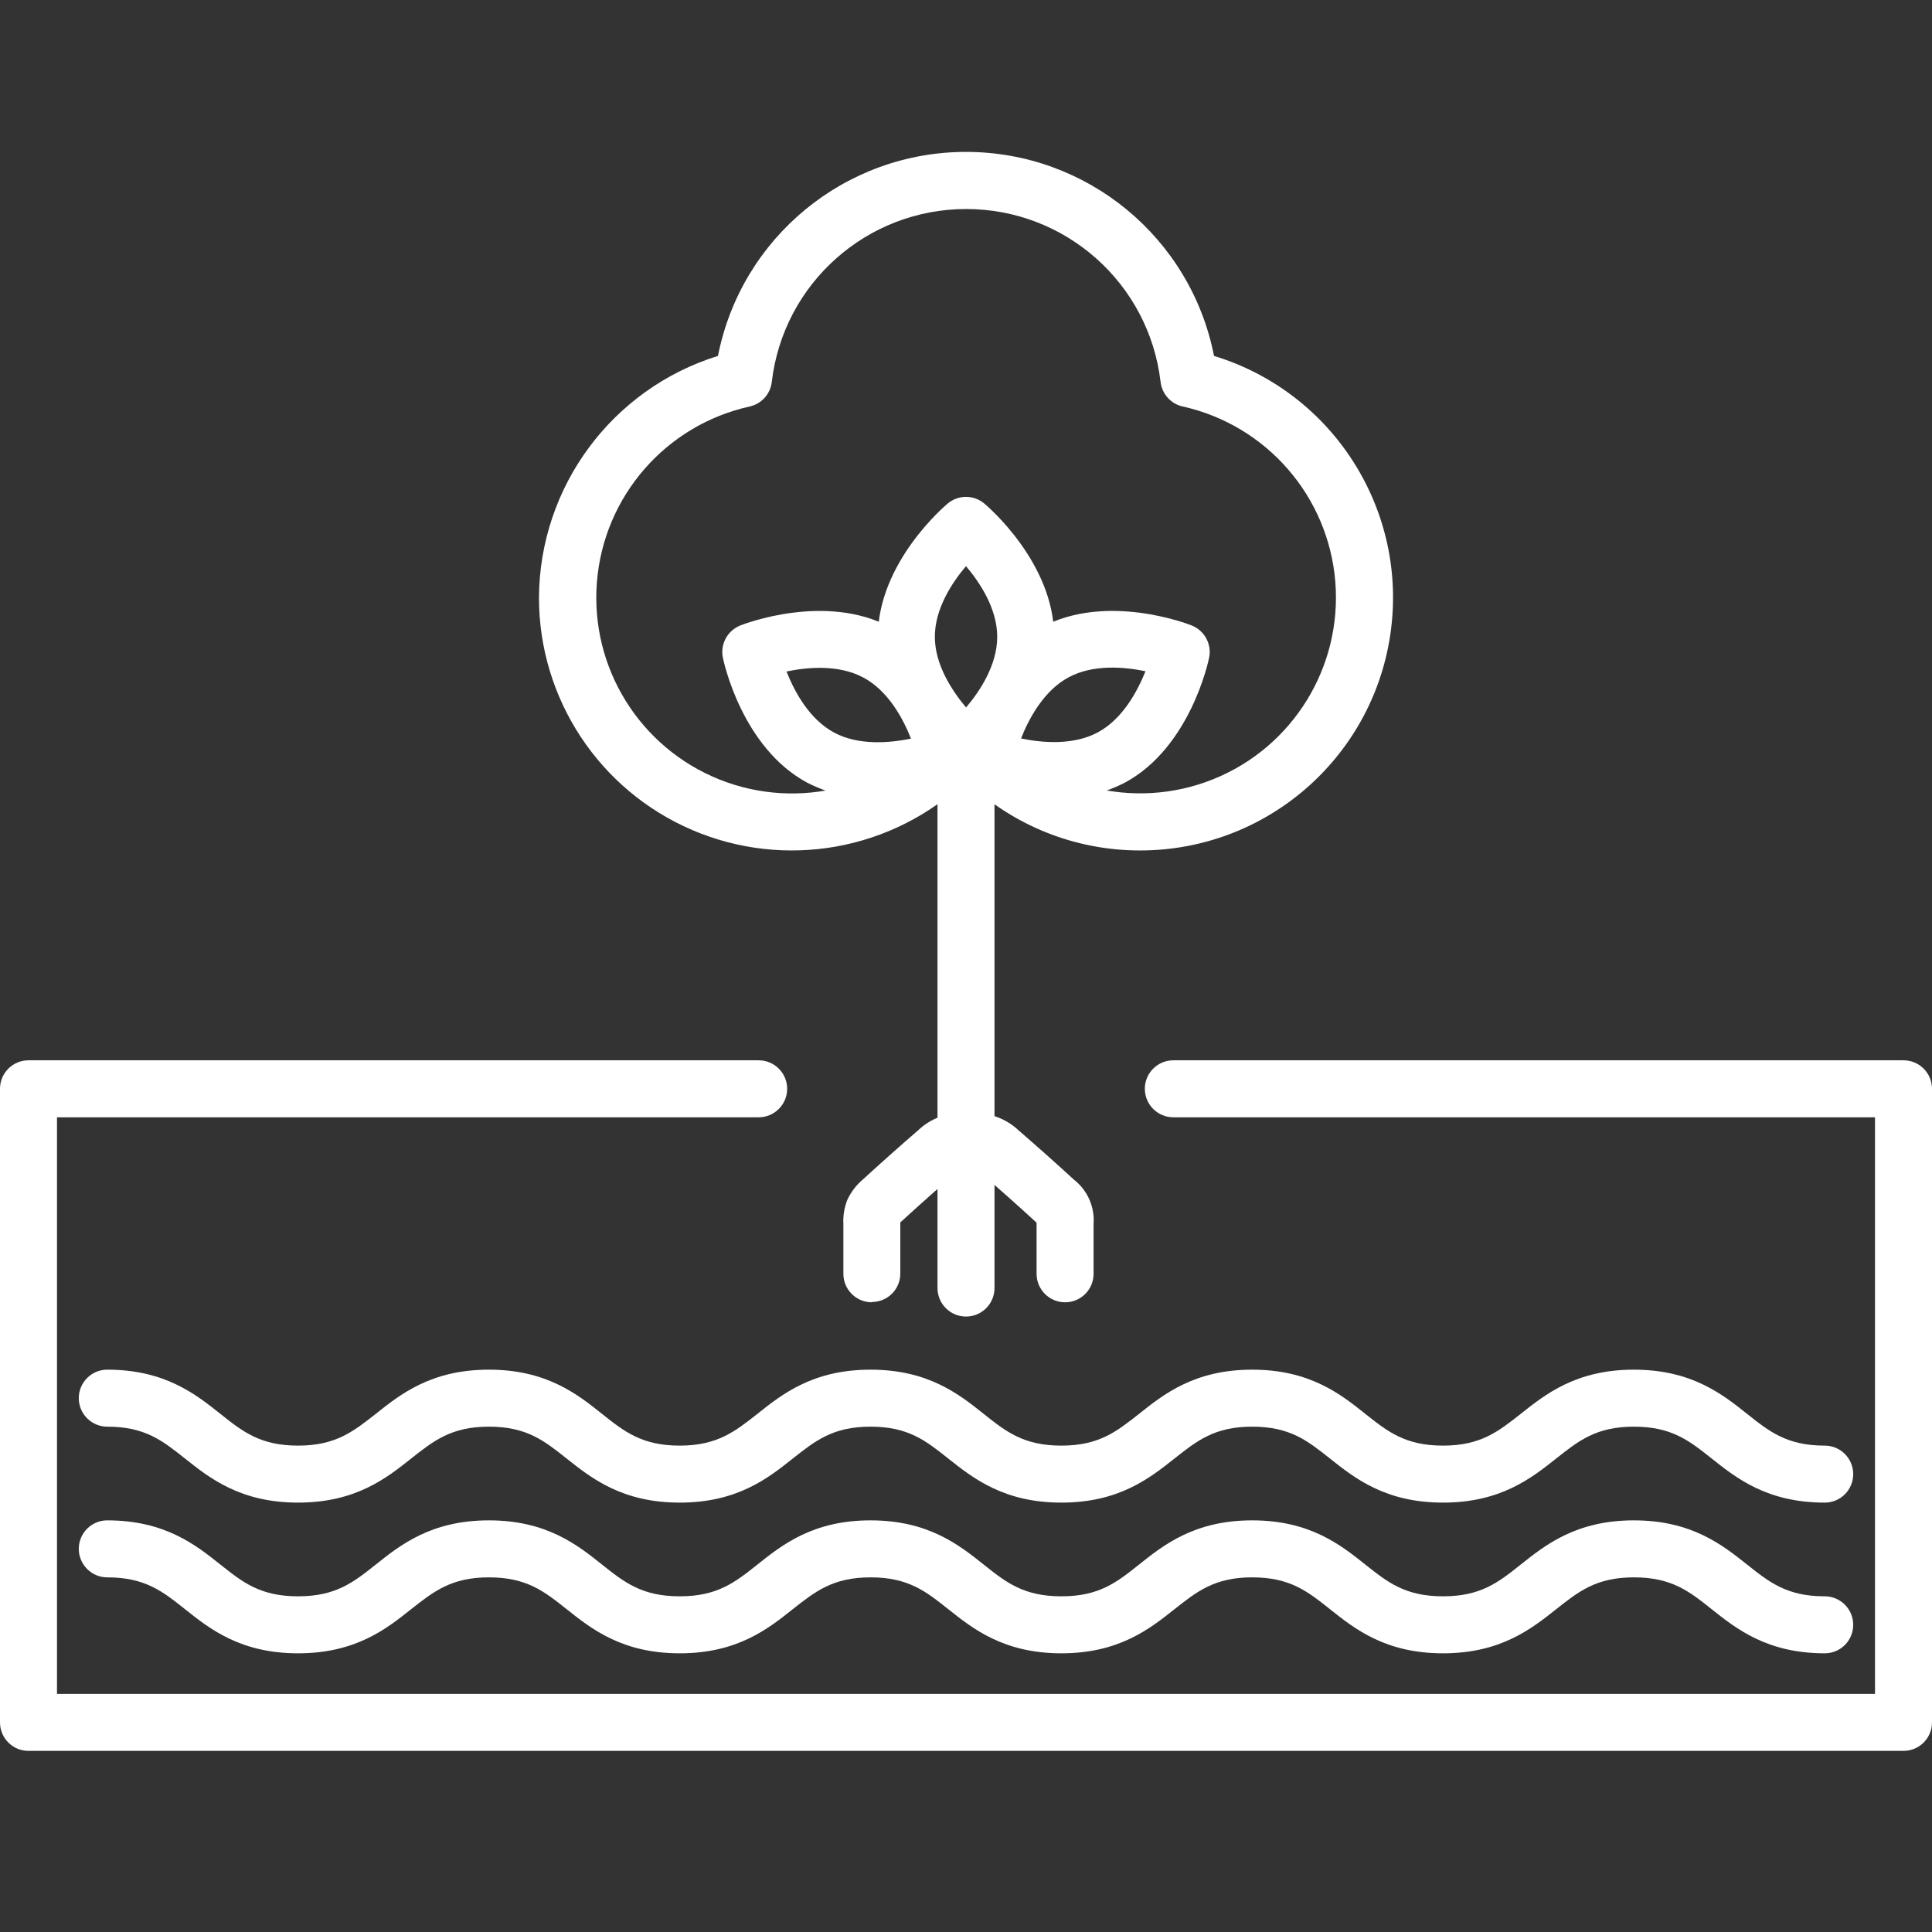
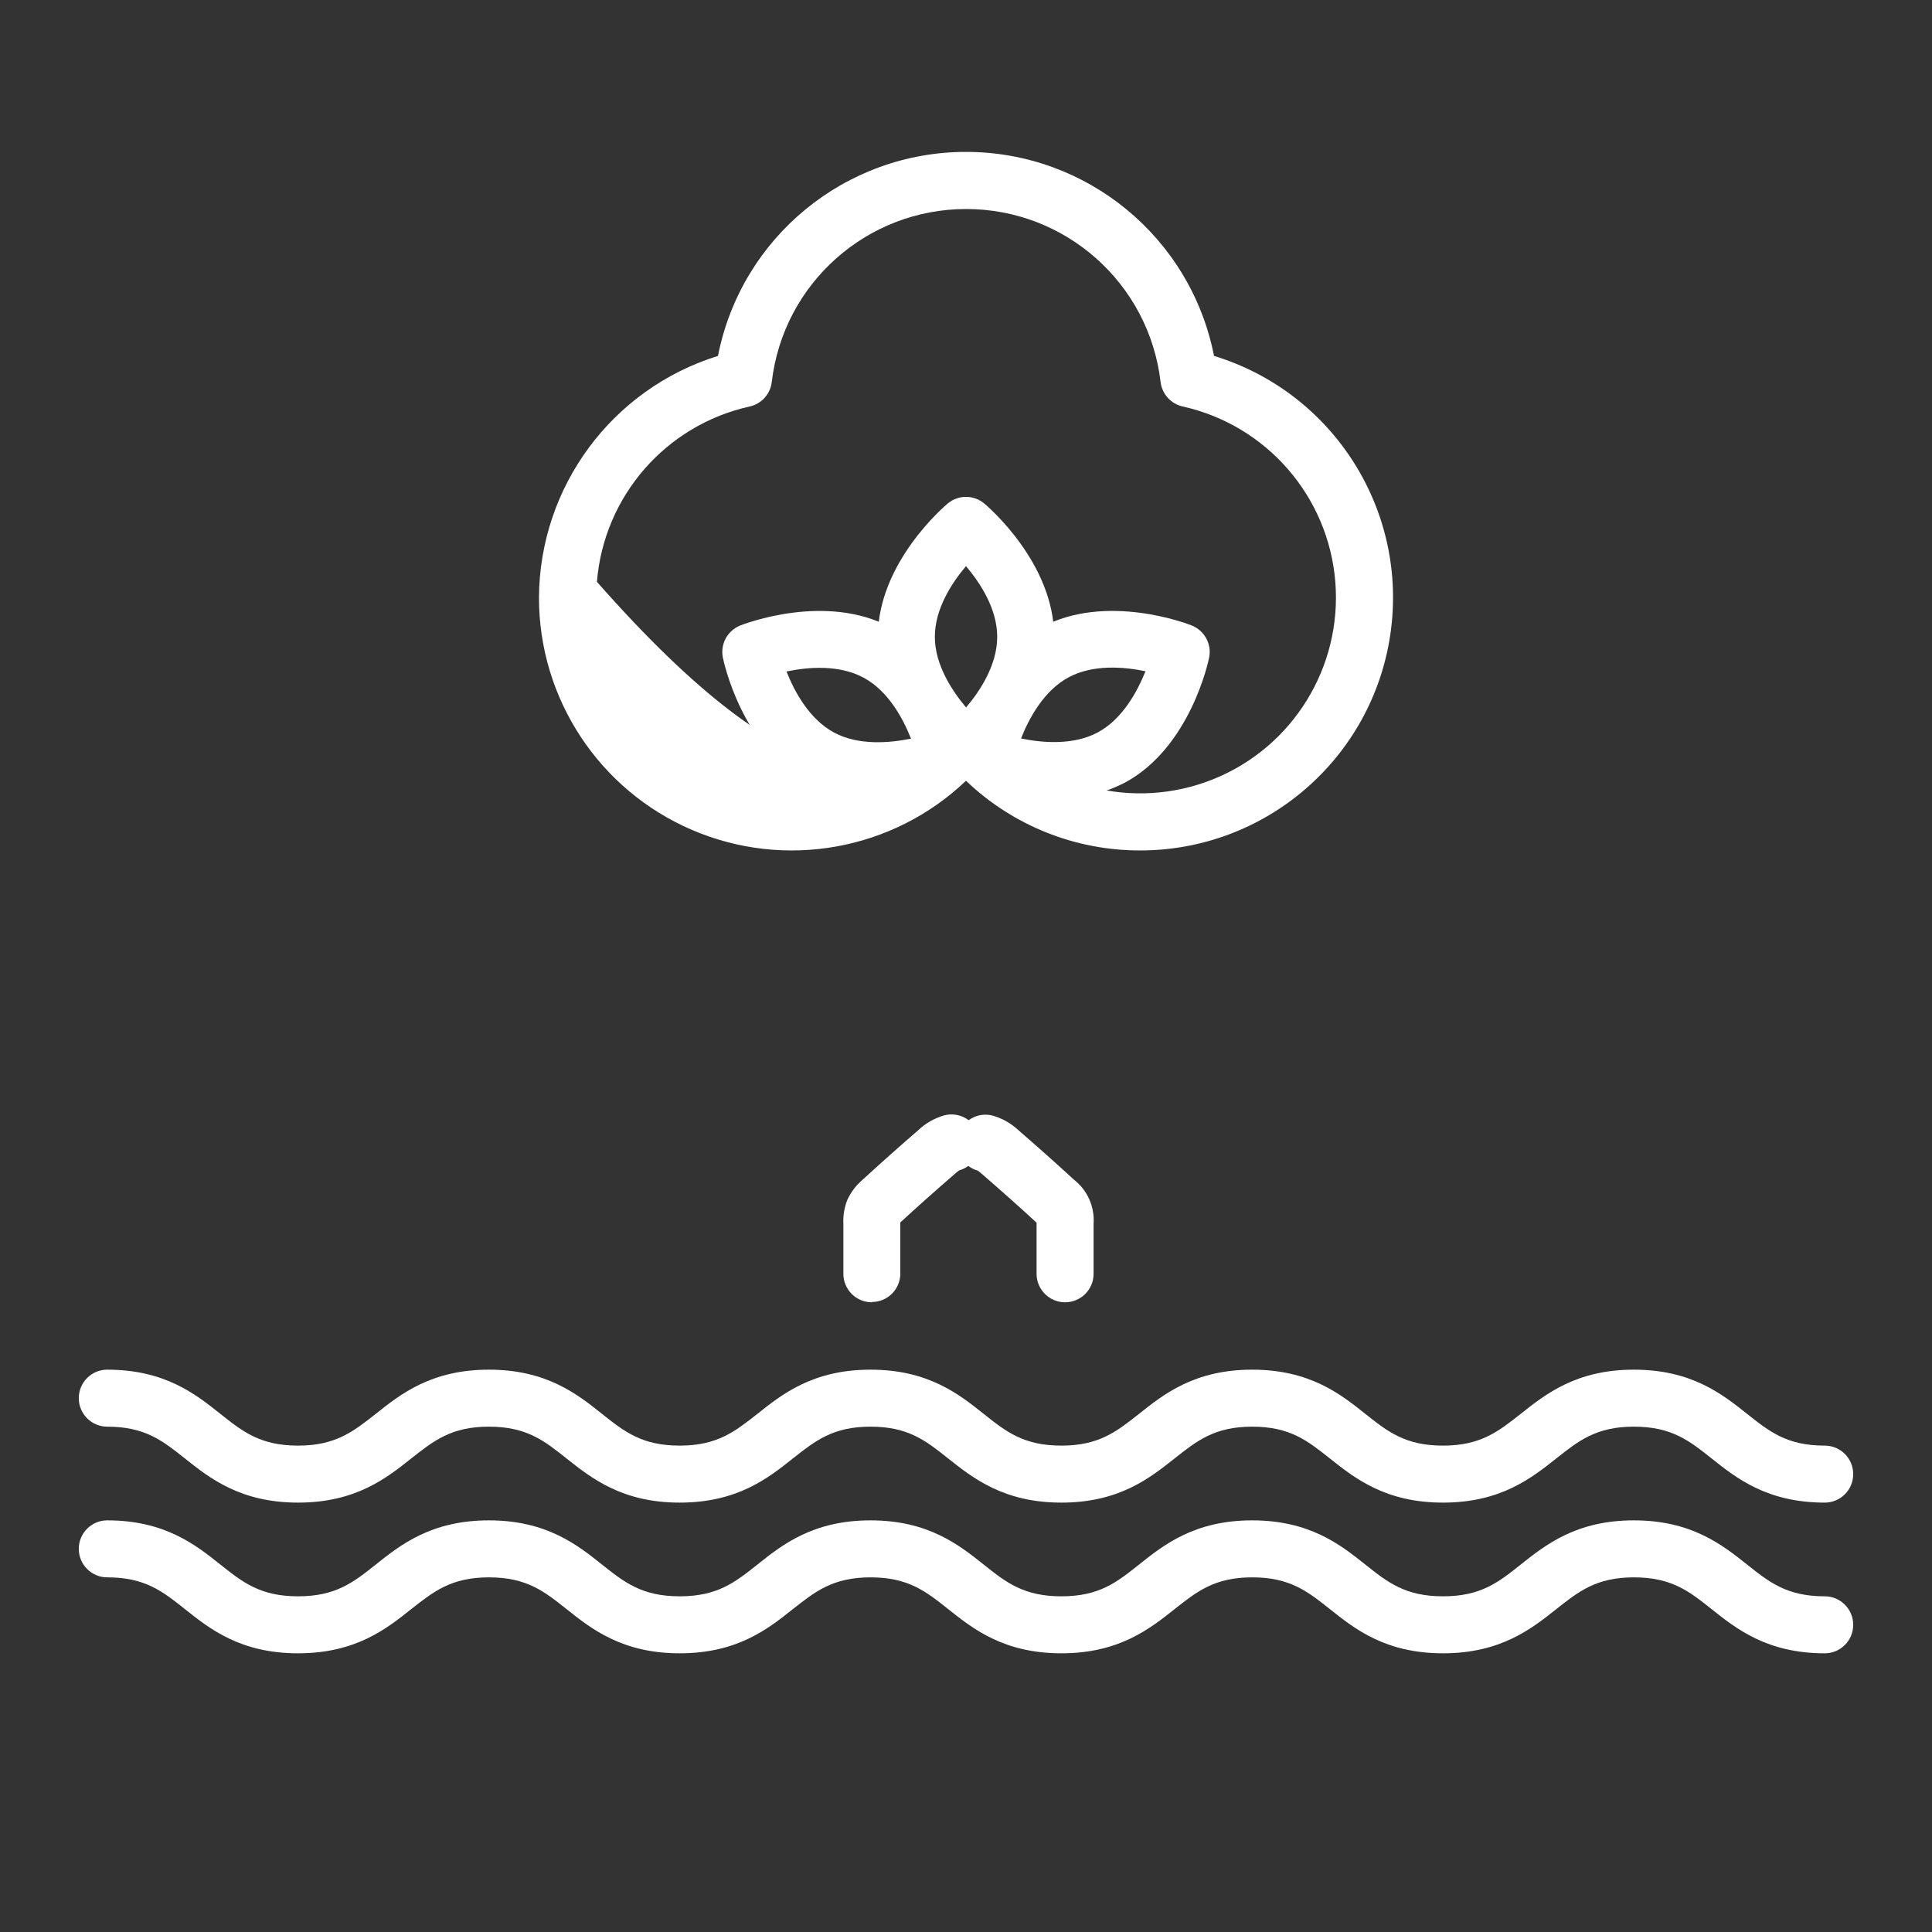
<svg xmlns="http://www.w3.org/2000/svg" width="32px" height="32px" viewBox="0 0 32 32" version="1.1">
  <rect x="0" y="0" width="32" height="32" fill="#333333" stroke="none" />
  <title>icon/map/machine</title>
  <g id="icon/map/machine" stroke="none" stroke-width="1" fill="none" fill-rule="evenodd">
    <g id="1.ELS-Cotton-Farming" transform="translate(0, 2.516)" fill="#FFFFFF" fill-rule="nonzero">
      <path d="M30.224,22.372 C29.269,22.372 28.759,21.966 28.35,21.641 C27.98,21.347 27.688,21.114 27.062,21.114 C26.436,21.114 26.145,21.35 25.776,21.641 C25.366,21.966 24.856,22.372 23.901,22.372 C22.945,22.372 22.437,21.966 22.027,21.641 C21.657,21.347 21.366,21.114 20.74,21.114 C20.115,21.114 19.823,21.35 19.454,21.641 C19.044,21.966 18.535,22.372 17.58,22.372 C16.625,22.372 16.115,21.966 15.705,21.641 C15.335,21.347 15.044,21.114 14.419,21.114 C13.793,21.114 13.502,21.35 13.132,21.641 C12.723,21.966 12.214,22.372 11.258,22.372 C10.303,22.372 9.794,21.966 9.384,21.641 C9.014,21.347 8.723,21.114 8.098,21.114 C7.472,21.114 7.181,21.35 6.811,21.641 C6.402,21.966 5.892,22.372 4.937,22.372 C3.982,22.372 3.472,21.966 3.063,21.641 C2.693,21.347 2.402,21.114 1.776,21.114 C1.516,21.114 1.305,20.902 1.305,20.642 C1.305,20.381 1.516,20.17 1.776,20.17 C2.731,20.17 3.241,20.576 3.65,20.902 C4.02,21.196 4.312,21.428 4.937,21.428 C5.562,21.428 5.854,21.192 6.224,20.902 C6.633,20.576 7.143,20.17 8.098,20.17 C9.052,20.17 9.563,20.576 9.971,20.902 C10.341,21.196 10.633,21.428 11.258,21.428 C11.883,21.428 12.175,21.192 12.545,20.902 C12.954,20.576 13.464,20.17 14.419,20.17 C15.373,20.17 15.884,20.576 16.293,20.902 C16.662,21.196 16.954,21.428 17.58,21.428 C18.206,21.428 18.497,21.192 18.866,20.902 C19.275,20.576 19.786,20.17 20.74,20.17 C21.695,20.17 22.205,20.576 22.614,20.902 C22.984,21.196 23.276,21.428 23.901,21.428 C24.526,21.428 24.819,21.192 25.188,20.902 C25.598,20.576 26.108,20.17 27.062,20.17 C28.017,20.17 28.527,20.576 28.937,20.902 C29.307,21.196 29.598,21.428 30.224,21.428 C30.484,21.428 30.695,21.64 30.695,21.9 C30.695,22.161 30.484,22.372 30.224,22.372 L30.224,22.372 Z" id="Path" />
      <path d="M30.224,24.868 C29.269,24.868 28.759,24.462 28.35,24.137 C27.98,23.842 27.688,23.61 27.062,23.61 C26.436,23.61 26.145,23.846 25.776,24.137 C25.366,24.462 24.856,24.868 23.901,24.868 C22.945,24.868 22.437,24.462 22.027,24.136 C21.657,23.842 21.366,23.61 20.74,23.61 C20.115,23.61 19.823,23.846 19.454,24.137 C19.044,24.462 18.535,24.868 17.58,24.868 C16.625,24.868 16.115,24.462 15.705,24.136 C15.335,23.842 15.044,23.61 14.419,23.61 C13.793,23.61 13.502,23.846 13.132,24.136 C12.723,24.462 12.214,24.868 11.258,24.868 C10.303,24.868 9.794,24.462 9.384,24.136 C9.014,23.842 8.723,23.61 8.098,23.61 C7.472,23.61 7.181,23.846 6.811,24.136 C6.402,24.462 5.892,24.868 4.937,24.868 C3.982,24.868 3.472,24.462 3.063,24.136 C2.693,23.842 2.402,23.61 1.776,23.61 C1.516,23.61 1.305,23.398 1.305,23.138 C1.305,22.877 1.516,22.666 1.776,22.666 C2.731,22.666 3.241,23.072 3.65,23.398 C4.02,23.692 4.312,23.924 4.937,23.924 C5.562,23.924 5.854,23.692 6.224,23.398 C6.633,23.072 7.143,22.666 8.098,22.666 C9.052,22.666 9.563,23.072 9.971,23.398 C10.341,23.692 10.633,23.924 11.258,23.924 C11.883,23.924 12.175,23.692 12.545,23.398 C12.954,23.072 13.464,22.666 14.419,22.666 C15.373,22.666 15.884,23.072 16.293,23.398 C16.662,23.692 16.954,23.924 17.58,23.924 C18.206,23.924 18.497,23.692 18.866,23.398 C19.275,23.072 19.786,22.666 20.74,22.666 C21.695,22.666 22.205,23.072 22.614,23.398 C22.984,23.692 23.276,23.924 23.901,23.924 C24.526,23.924 24.819,23.692 25.188,23.398 C25.598,23.072 26.108,22.666 27.062,22.666 C28.017,22.666 28.527,23.072 28.937,23.398 C29.307,23.692 29.598,23.924 30.224,23.924 C30.484,23.924 30.695,24.136 30.695,24.396 C30.695,24.657 30.484,24.868 30.224,24.868 L30.224,24.868 Z" id="Path" />
-       <path d="M31.528,26.484 L0.472,26.484 C0.211,26.484 -2.23507004e-15,26.273 -2.23507004e-15,26.012 L-2.23507004e-15,15.518 C-2.23507004e-15,15.257 0.211,15.046 0.472,15.046 L12.566,15.046 C12.826,15.046 13.038,15.257 13.038,15.518 C13.038,15.778 12.826,15.99 12.566,15.99 L0.944,15.99 L0.944,25.54 L31.056,25.54 L31.056,15.99 L19.434,15.99 C19.174,15.99 18.962,15.778 18.962,15.518 C18.962,15.257 19.174,15.046 19.434,15.046 L31.528,15.046 C31.789,15.046 32,15.257 32,15.518 L32,26.012 C32,26.273 31.789,26.484 31.528,26.484 Z" id="Path" />
-       <path d="M18.886,11.57 C17.811,11.572 16.777,11.159 16,10.416 C14.787,11.571 13.003,11.891 11.464,11.231 C9.925,10.571 8.927,9.058 8.927,7.383 C8.937,5.545 10.136,3.925 11.892,3.379 C12.278,1.416 13.999,0 16,0 C18.001,0 19.722,1.416 20.108,3.379 C22.091,3.985 23.333,5.95 23.027,8.001 C22.721,10.052 20.96,11.57 18.886,11.57 L18.886,11.57 Z M16,9.249 C16.142,9.249 16.277,9.314 16.366,9.424 C17.262,10.528 18.771,10.92 20.091,10.392 C21.41,9.863 22.231,8.537 22.117,7.12 C22.002,5.704 20.978,4.527 19.591,4.217 C19.394,4.174 19.247,4.011 19.223,3.811 C19.032,2.177 17.648,0.946 16.003,0.946 C14.358,0.946 12.974,2.177 12.783,3.811 C12.76,4.011 12.612,4.174 12.416,4.217 C11.027,4.526 10.002,5.703 9.887,7.121 C9.772,8.538 10.594,9.865 11.914,10.394 C13.234,10.922 14.745,10.529 15.64,9.424 C15.728,9.315 15.86,9.251 16,9.249 L16,9.249 Z" id="Shape" />
+       <path d="M18.886,11.57 C17.811,11.572 16.777,11.159 16,10.416 C14.787,11.571 13.003,11.891 11.464,11.231 C9.925,10.571 8.927,9.058 8.927,7.383 C8.937,5.545 10.136,3.925 11.892,3.379 C12.278,1.416 13.999,0 16,0 C18.001,0 19.722,1.416 20.108,3.379 C22.091,3.985 23.333,5.95 23.027,8.001 C22.721,10.052 20.96,11.57 18.886,11.57 L18.886,11.57 Z M16,9.249 C16.142,9.249 16.277,9.314 16.366,9.424 C17.262,10.528 18.771,10.92 20.091,10.392 C21.41,9.863 22.231,8.537 22.117,7.12 C22.002,5.704 20.978,4.527 19.591,4.217 C19.394,4.174 19.247,4.011 19.223,3.811 C19.032,2.177 17.648,0.946 16.003,0.946 C14.358,0.946 12.974,2.177 12.783,3.811 C12.76,4.011 12.612,4.174 12.416,4.217 C11.027,4.526 10.002,5.703 9.887,7.121 C13.234,10.922 14.745,10.529 15.64,9.424 C15.728,9.315 15.86,9.251 16,9.249 L16,9.249 Z" id="Shape" />
      <path d="M17.46,10.718 C17.01,10.713 16.564,10.631 16.142,10.476 C15.93,10.392 15.809,10.168 15.855,9.944 C15.867,9.883 16.169,8.458 17.246,7.876 C18.324,7.293 19.684,7.821 19.739,7.844 C19.951,7.929 20.073,8.153 20.027,8.377 C20.015,8.437 19.713,9.862 18.635,10.445 L18.635,10.445 C18.272,10.632 17.868,10.726 17.46,10.718 L17.46,10.718 Z M16.911,9.715 C17.266,9.789 17.78,9.832 18.186,9.613 C18.592,9.393 18.837,8.94 18.973,8.602 C18.617,8.528 18.103,8.484 17.697,8.704 C17.291,8.923 17.044,9.379 16.911,9.717 L16.911,9.715 Z" id="Shape" />
      <path d="M14.54,10.718 C14.132,10.726 13.728,10.632 13.365,10.445 L13.365,10.445 C12.287,9.862 11.985,8.437 11.973,8.377 C11.927,8.153 12.049,7.929 12.261,7.844 C12.318,7.821 13.676,7.294 14.754,7.876 C15.831,8.458 16.133,9.883 16.145,9.944 C16.191,10.168 16.07,10.392 15.858,10.476 C15.436,10.631 14.99,10.713 14.54,10.718 L14.54,10.718 Z M13.814,9.617 C14.218,9.835 14.733,9.791 15.089,9.718 C14.956,9.382 14.711,8.927 14.303,8.708 C13.895,8.488 13.382,8.532 13.027,8.606 C13.16,8.943 13.406,9.397 13.814,9.617 L13.814,9.617 Z" id="Shape" />
      <path d="M16,10.349 C15.889,10.349 15.782,10.31 15.697,10.239 C15.65,10.199 14.54,9.257 14.54,8.031 C14.54,6.805 15.65,5.863 15.697,5.824 C15.872,5.677 16.128,5.677 16.303,5.824 C16.35,5.863 17.46,6.805 17.46,8.031 C17.46,9.257 16.35,10.199 16.303,10.239 C16.218,10.31 16.111,10.349 16,10.349 L16,10.349 Z M16,6.861 C15.764,7.139 15.484,7.569 15.484,8.031 C15.484,8.494 15.767,8.923 16.001,9.202 C16.237,8.924 16.517,8.494 16.517,8.031 C16.517,7.569 16.236,7.14 16,6.861 L16,6.861 Z" id="Shape" />
-       <path d="M16,19.29 C15.739,19.29 15.528,19.079 15.528,18.818 L15.528,10.707 C15.528,10.446 15.739,10.235 16,10.235 C16.261,10.235 16.472,10.446 16.472,10.707 L16.472,18.818 C16.472,19.079 16.261,19.29 16,19.29 Z" id="Path" />
      <path d="M14.441,19.054 C14.18,19.054 13.969,18.843 13.969,18.582 L13.969,17.756 C13.962,17.622 13.984,17.488 14.032,17.363 C14.093,17.23 14.181,17.113 14.293,17.019 C14.593,16.744 14.902,16.469 15.21,16.203 C15.33,16.089 15.475,16.006 15.633,15.96 C15.884,15.89 16.144,16.037 16.214,16.288 C16.284,16.539 16.137,16.799 15.886,16.869 C15.869,16.881 15.841,16.905 15.826,16.918 C15.525,17.177 15.224,17.445 14.931,17.714 L14.912,17.731 L14.912,17.751 L14.912,18.578 C14.912,18.838 14.701,19.049 14.441,19.049 L14.441,19.054 Z" id="Shape" />
      <path d="M17.641,19.054 L17.641,19.054 C17.381,19.054 17.169,18.843 17.169,18.582 L17.169,17.756 L17.169,17.736 L17.151,17.719 C16.859,17.45 16.557,17.183 16.256,16.922 C16.241,16.91 16.212,16.885 16.196,16.874 C15.945,16.803 15.798,16.543 15.868,16.292 C15.938,16.041 16.199,15.894 16.45,15.964 C16.608,16.011 16.752,16.094 16.872,16.207 C17.18,16.474 17.489,16.748 17.789,17.024 C18.013,17.199 18.134,17.475 18.113,17.758 L18.113,18.586 C18.111,18.845 17.901,19.054 17.641,19.054 Z" id="Path" />
    </g>
  </g>
</svg>